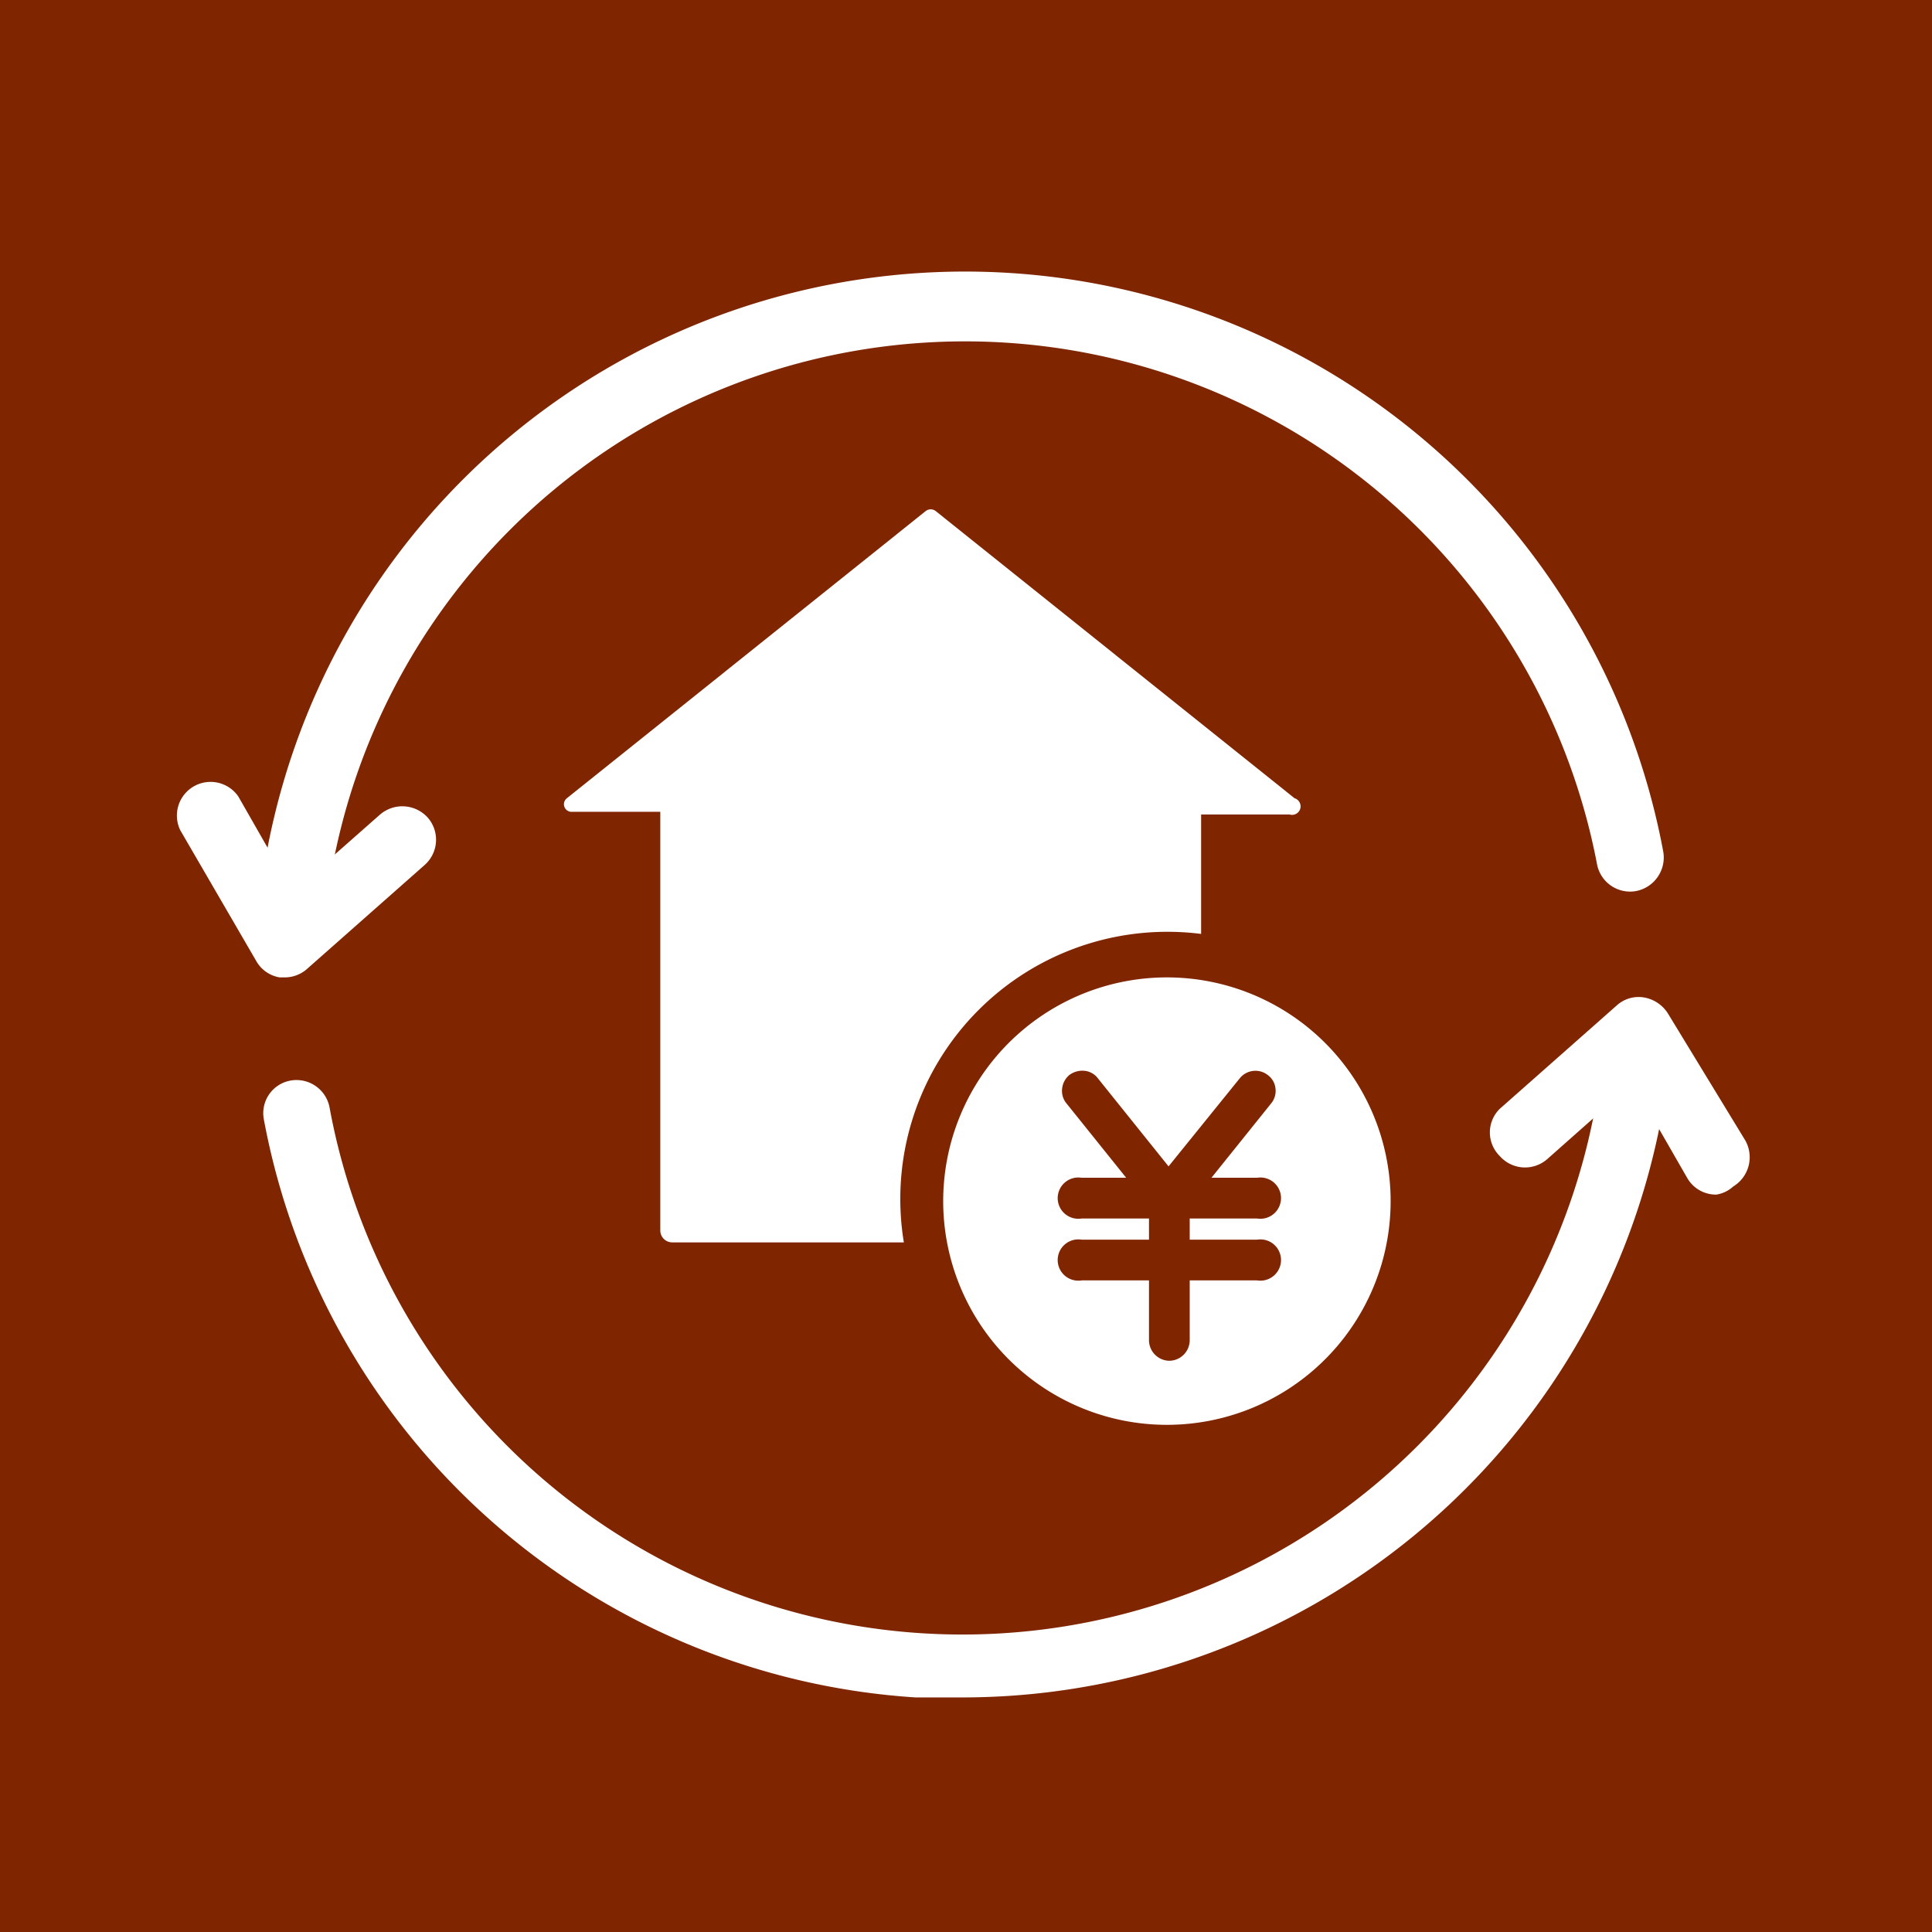
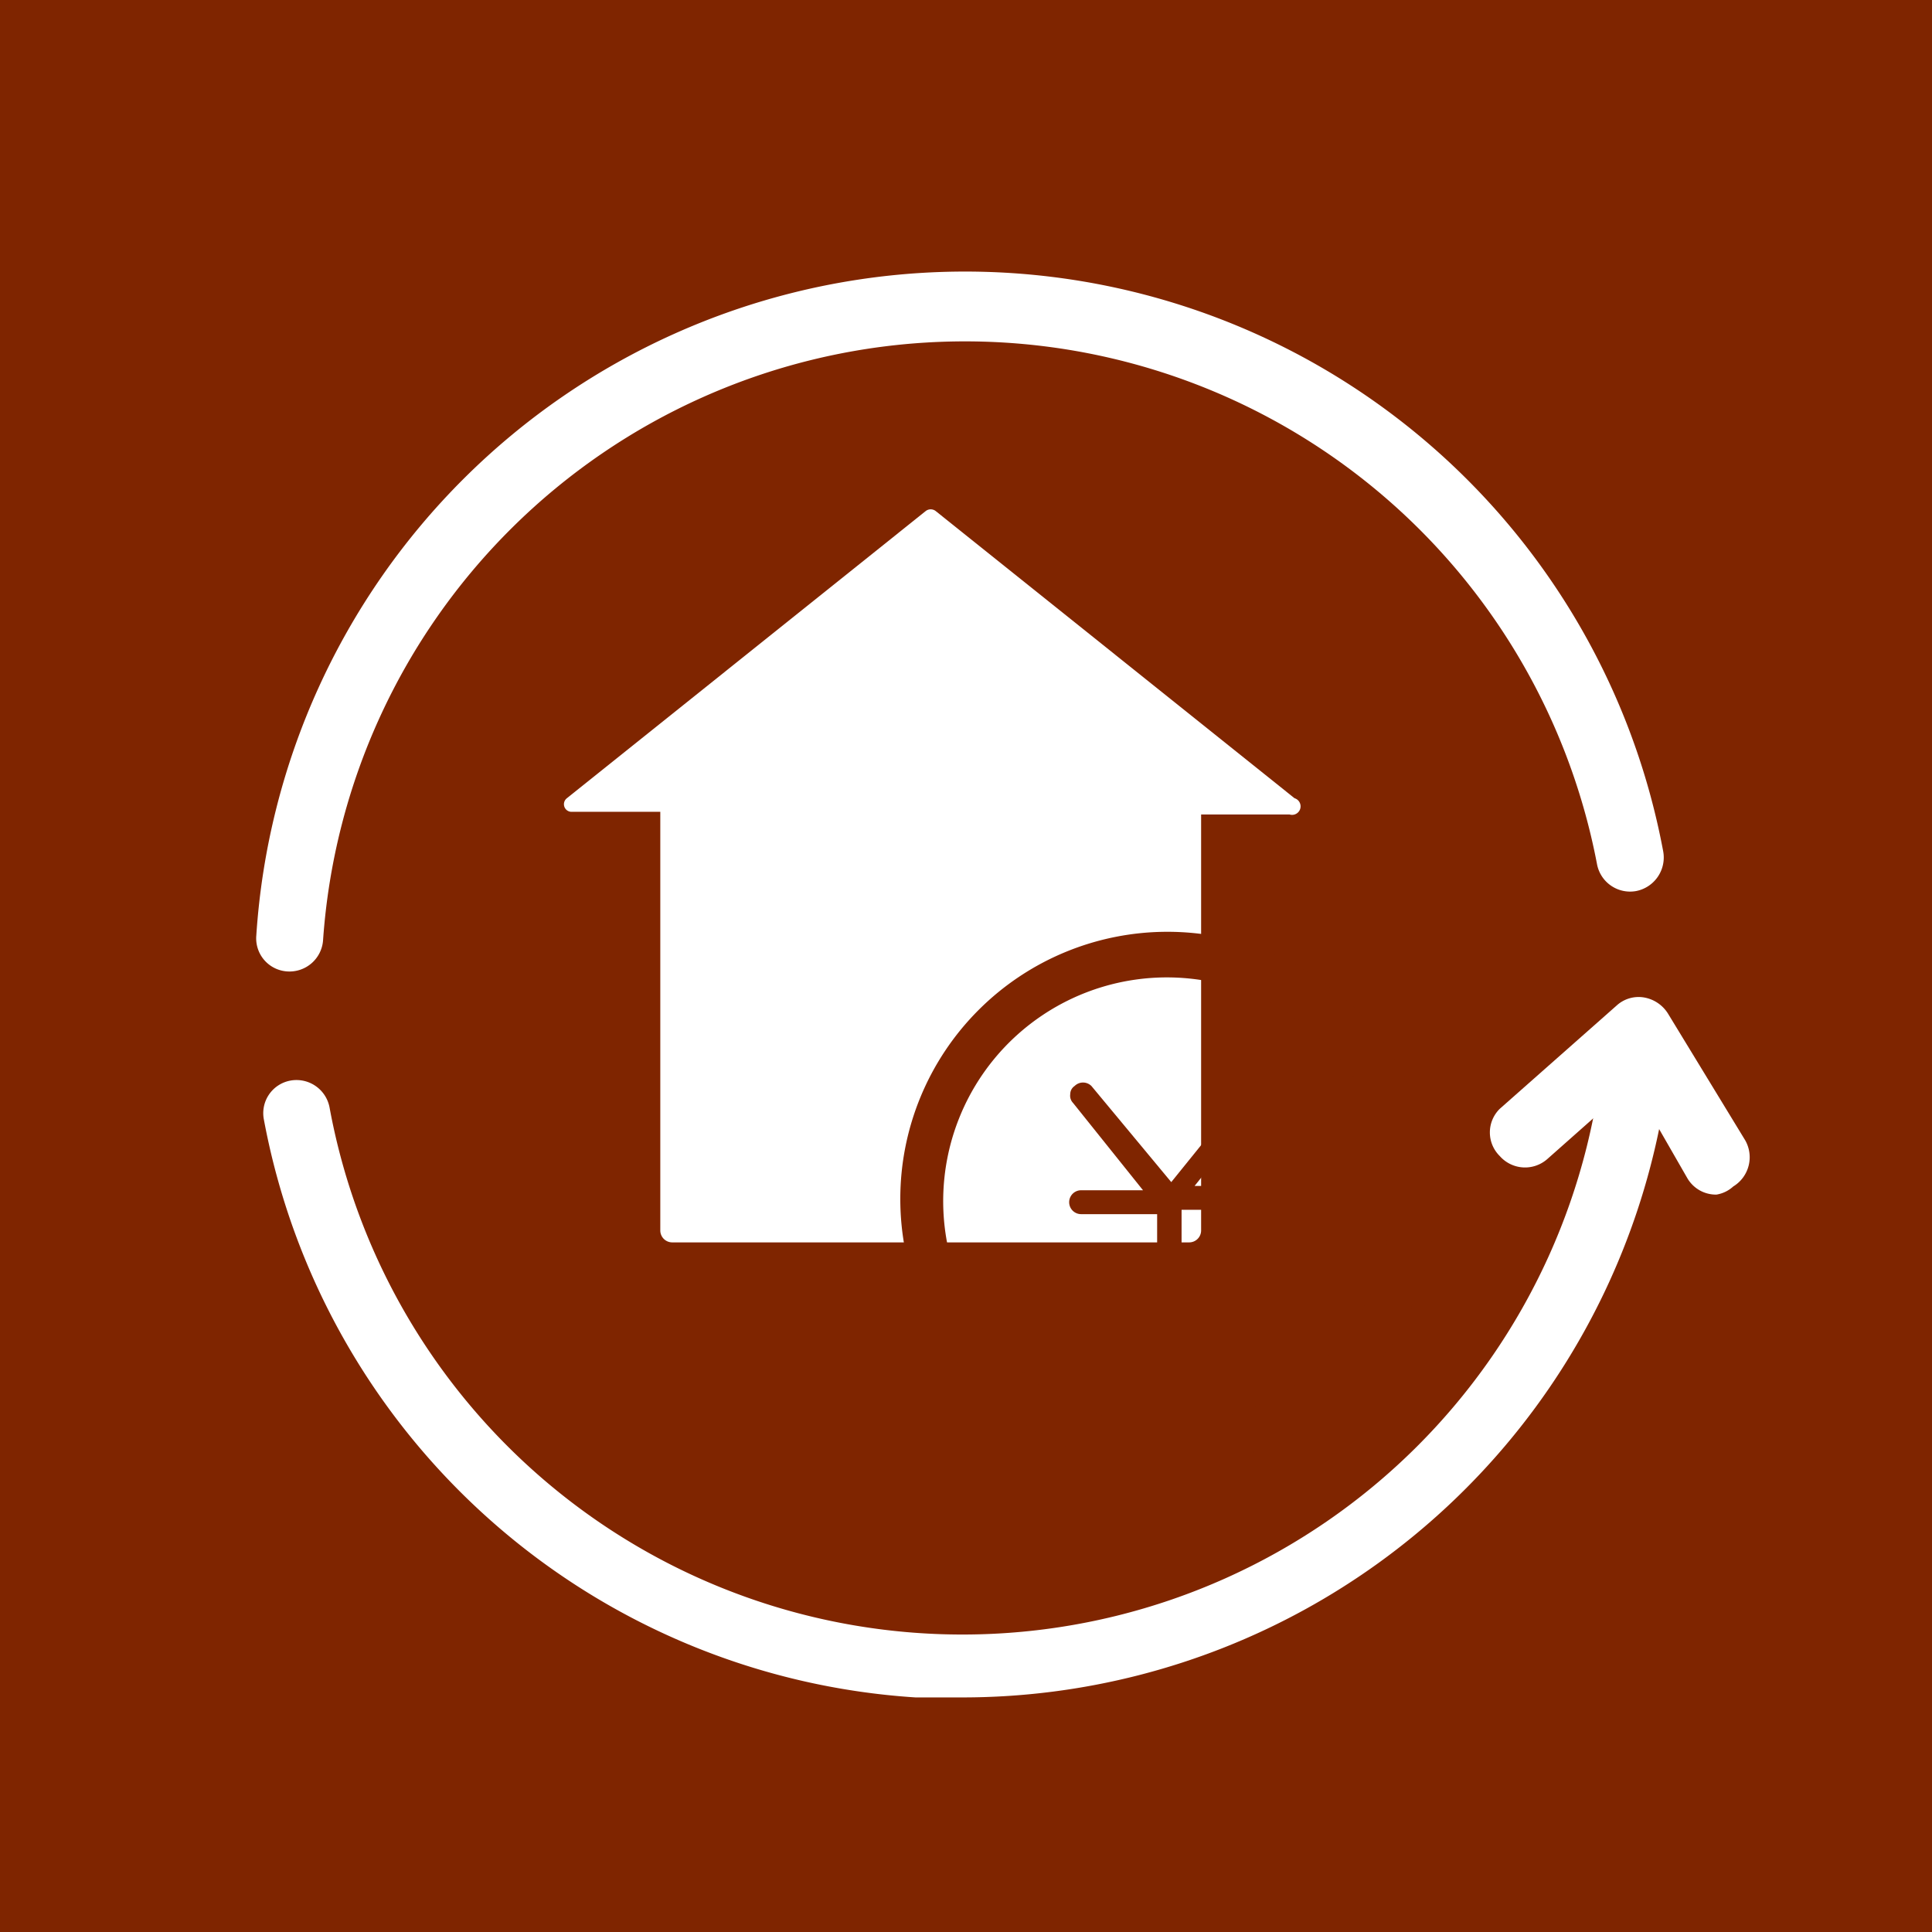
<svg xmlns="http://www.w3.org/2000/svg" viewBox="0 0 35.58 35.58">
  <rect x="0" y="0" width="35.58" height="35.58" fill="#808080" stroke="none" />
  <defs>
    <style>.a{fill:#7f2500;}.b{fill:#fff;}</style>
  </defs>
  <rect class="a" width="35.58" height="35.58" transform="translate(0 35.58) rotate(-90)" />
  <path class="b" d="M23.84,14.7,17.23,9.41a.15.15,0,0,0-.18,0L10.44,14.7a.14.14,0,0,0,.1.25h1.62v7.71a.22.22,0,0,0,.22.22H21.9a.22.22,0,0,0,.22-.22V15h1.63A.14.14,0,0,0,23.84,14.7Z" />
-   <circle class="b" cx="21.5" cy="22.11" r="4.52" />
  <path class="a" d="M21.5,27a4.92,4.92,0,1,1,4.92-4.92A4.92,4.92,0,0,1,21.5,27Zm0-9a4.12,4.12,0,1,0,4.11,4.11A4.12,4.12,0,0,0,21.5,18Z" />
  <path class="a" d="M21.76,24.68V23.43h1.39a.22.22,0,1,0,0-.44H21.76v-.71h1.39a.22.22,0,1,0,0-.44H22l1.29-1.61a.19.19,0,0,0,.05-.16.24.24,0,0,0-.08-.15A.22.22,0,0,0,23,20l-1.43,1.77L20.1,20a.22.22,0,0,0-.31,0,.18.18,0,0,0-.08.15.19.19,0,0,0,.05.16l1.29,1.61H19.91a.22.22,0,1,0,0,.44h1.4V23h-1.4a.22.22,0,0,0,0,.44h1.4v1.25a.22.22,0,0,0,.22.22.22.22,0,0,0,.23-.22" />
-   <path class="a" d="M21.53,25.06a.38.38,0,0,1-.37-.38v-1.1H19.92a.38.38,0,1,1,0-.75h1.24v-.39H19.92a.38.38,0,1,1,0-.75h.82l-1.1-1.37a.36.36,0,0,1-.08-.27.38.38,0,0,1,.13-.25.4.4,0,0,1,.28-.08.35.35,0,0,1,.25.14l1.3,1.62,1.31-1.62a.37.37,0,0,1,.52-.06.35.35,0,0,1,.14.25.36.36,0,0,1-.08.27l-1.1,1.37h.84a.38.38,0,1,1,0,.75H21.91v.39h1.24a.38.38,0,1,1,0,.75H21.91v1.1A.38.38,0,0,1,21.53,25.06Zm-1.61-1.92a.07.07,0,1,0,0,.14h1.39a.15.15,0,0,1,.15.15v1.25a.08.08,0,0,0,.07.07.07.07,0,0,0,.07-.07V23.43a.16.16,0,0,1,.16-.15h1.39a.07.07,0,0,0,0-.14H21.76A.16.16,0,0,1,21.6,23v-.71a.16.16,0,0,1,.16-.15h1.39a.07.07,0,0,0,0-.14H22a.16.16,0,0,1-.14-.08.15.15,0,0,1,0-.16l1.3-1.62a.07.07,0,0,0,0-.05s0,0,0,0-.07,0-.1,0l-1.42,1.77a.15.15,0,0,1-.23,0L20,20.05s0,0,0,0a.11.11,0,0,0-.06,0,.05.05,0,0,0,0,0,.07.07,0,0,0,0,.05l1.3,1.62a.18.18,0,0,1,0,.16.16.16,0,0,1-.14.08H19.92a.07.07,0,1,0,0,.14h1.39a.15.15,0,0,1,.15.15V23a.15.15,0,0,1-.15.15Z" />
-   <path class="b" d="M5.25,18h-.1a.61.61,0,0,1-.43-.3l-1.4-2.41a.62.62,0,0,1,1.07-.62l1,1.75L7,15a.63.63,0,0,1,.88.06.62.62,0,0,1-.06.87l-2.15,1.9A.62.62,0,0,1,5.25,18Z" />
  <path class="b" d="M5.29,17.89h0a.61.61,0,0,1-.57-.66,13.08,13.08,0,0,1,25.91-1.55.63.63,0,0,1-.5.73.62.62,0,0,1-.72-.5,11.85,11.85,0,0,0-23.46,1.4A.62.62,0,0,1,5.29,17.89Z" />
  <path class="b" d="M31.61,22a.61.61,0,0,1-.54-.31l-1-1.74-1.58,1.4a.62.62,0,0,1-.87-.06.61.61,0,0,1,0-.87l2.15-1.9a.6.6,0,0,1,.51-.15.65.65,0,0,1,.44.3L32.14,21a.63.63,0,0,1-.22.85A.6.6,0,0,1,31.61,22Z" />
  <path class="b" d="M17.75,31.26c-.3,0-.59,0-.89,0a13.06,13.06,0,0,1-12-10.64.61.61,0,0,1,.49-.72.62.62,0,0,1,.72.5A11.85,11.85,0,0,0,29.55,19a.63.63,0,0,1,.66-.58.62.62,0,0,1,.58.66A13.1,13.1,0,0,1,17.75,31.26Z" />
</svg>